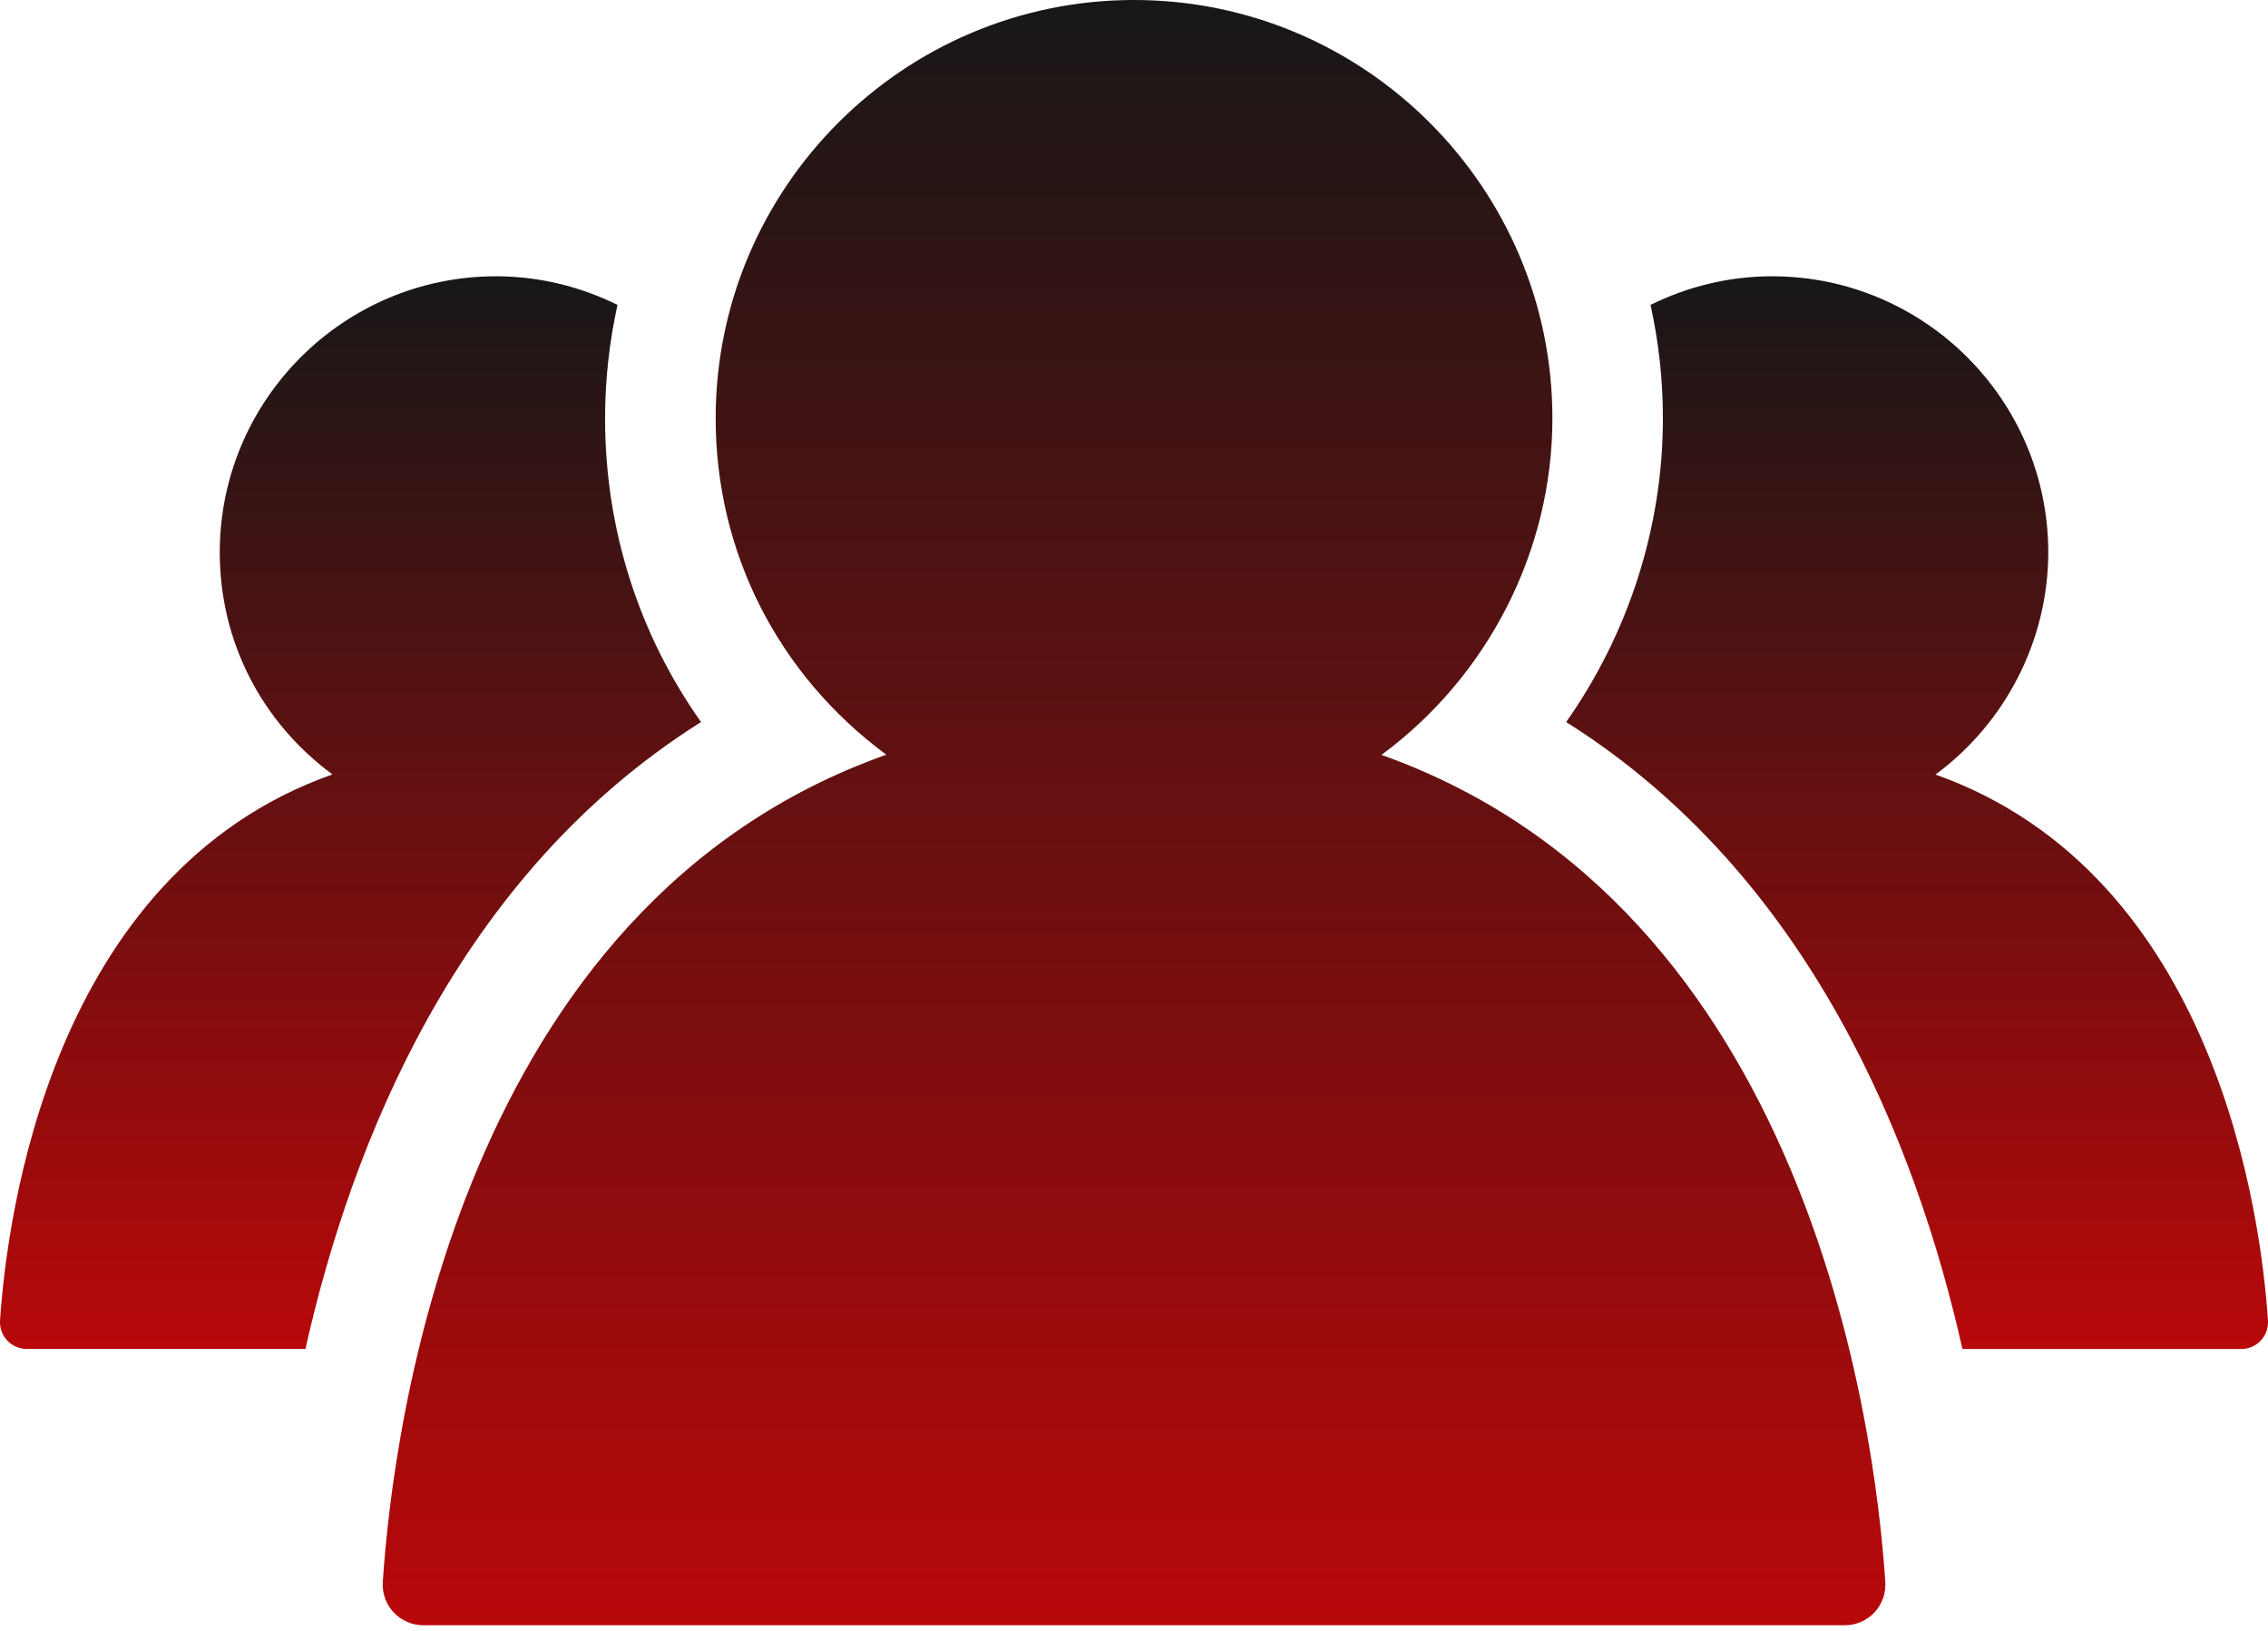
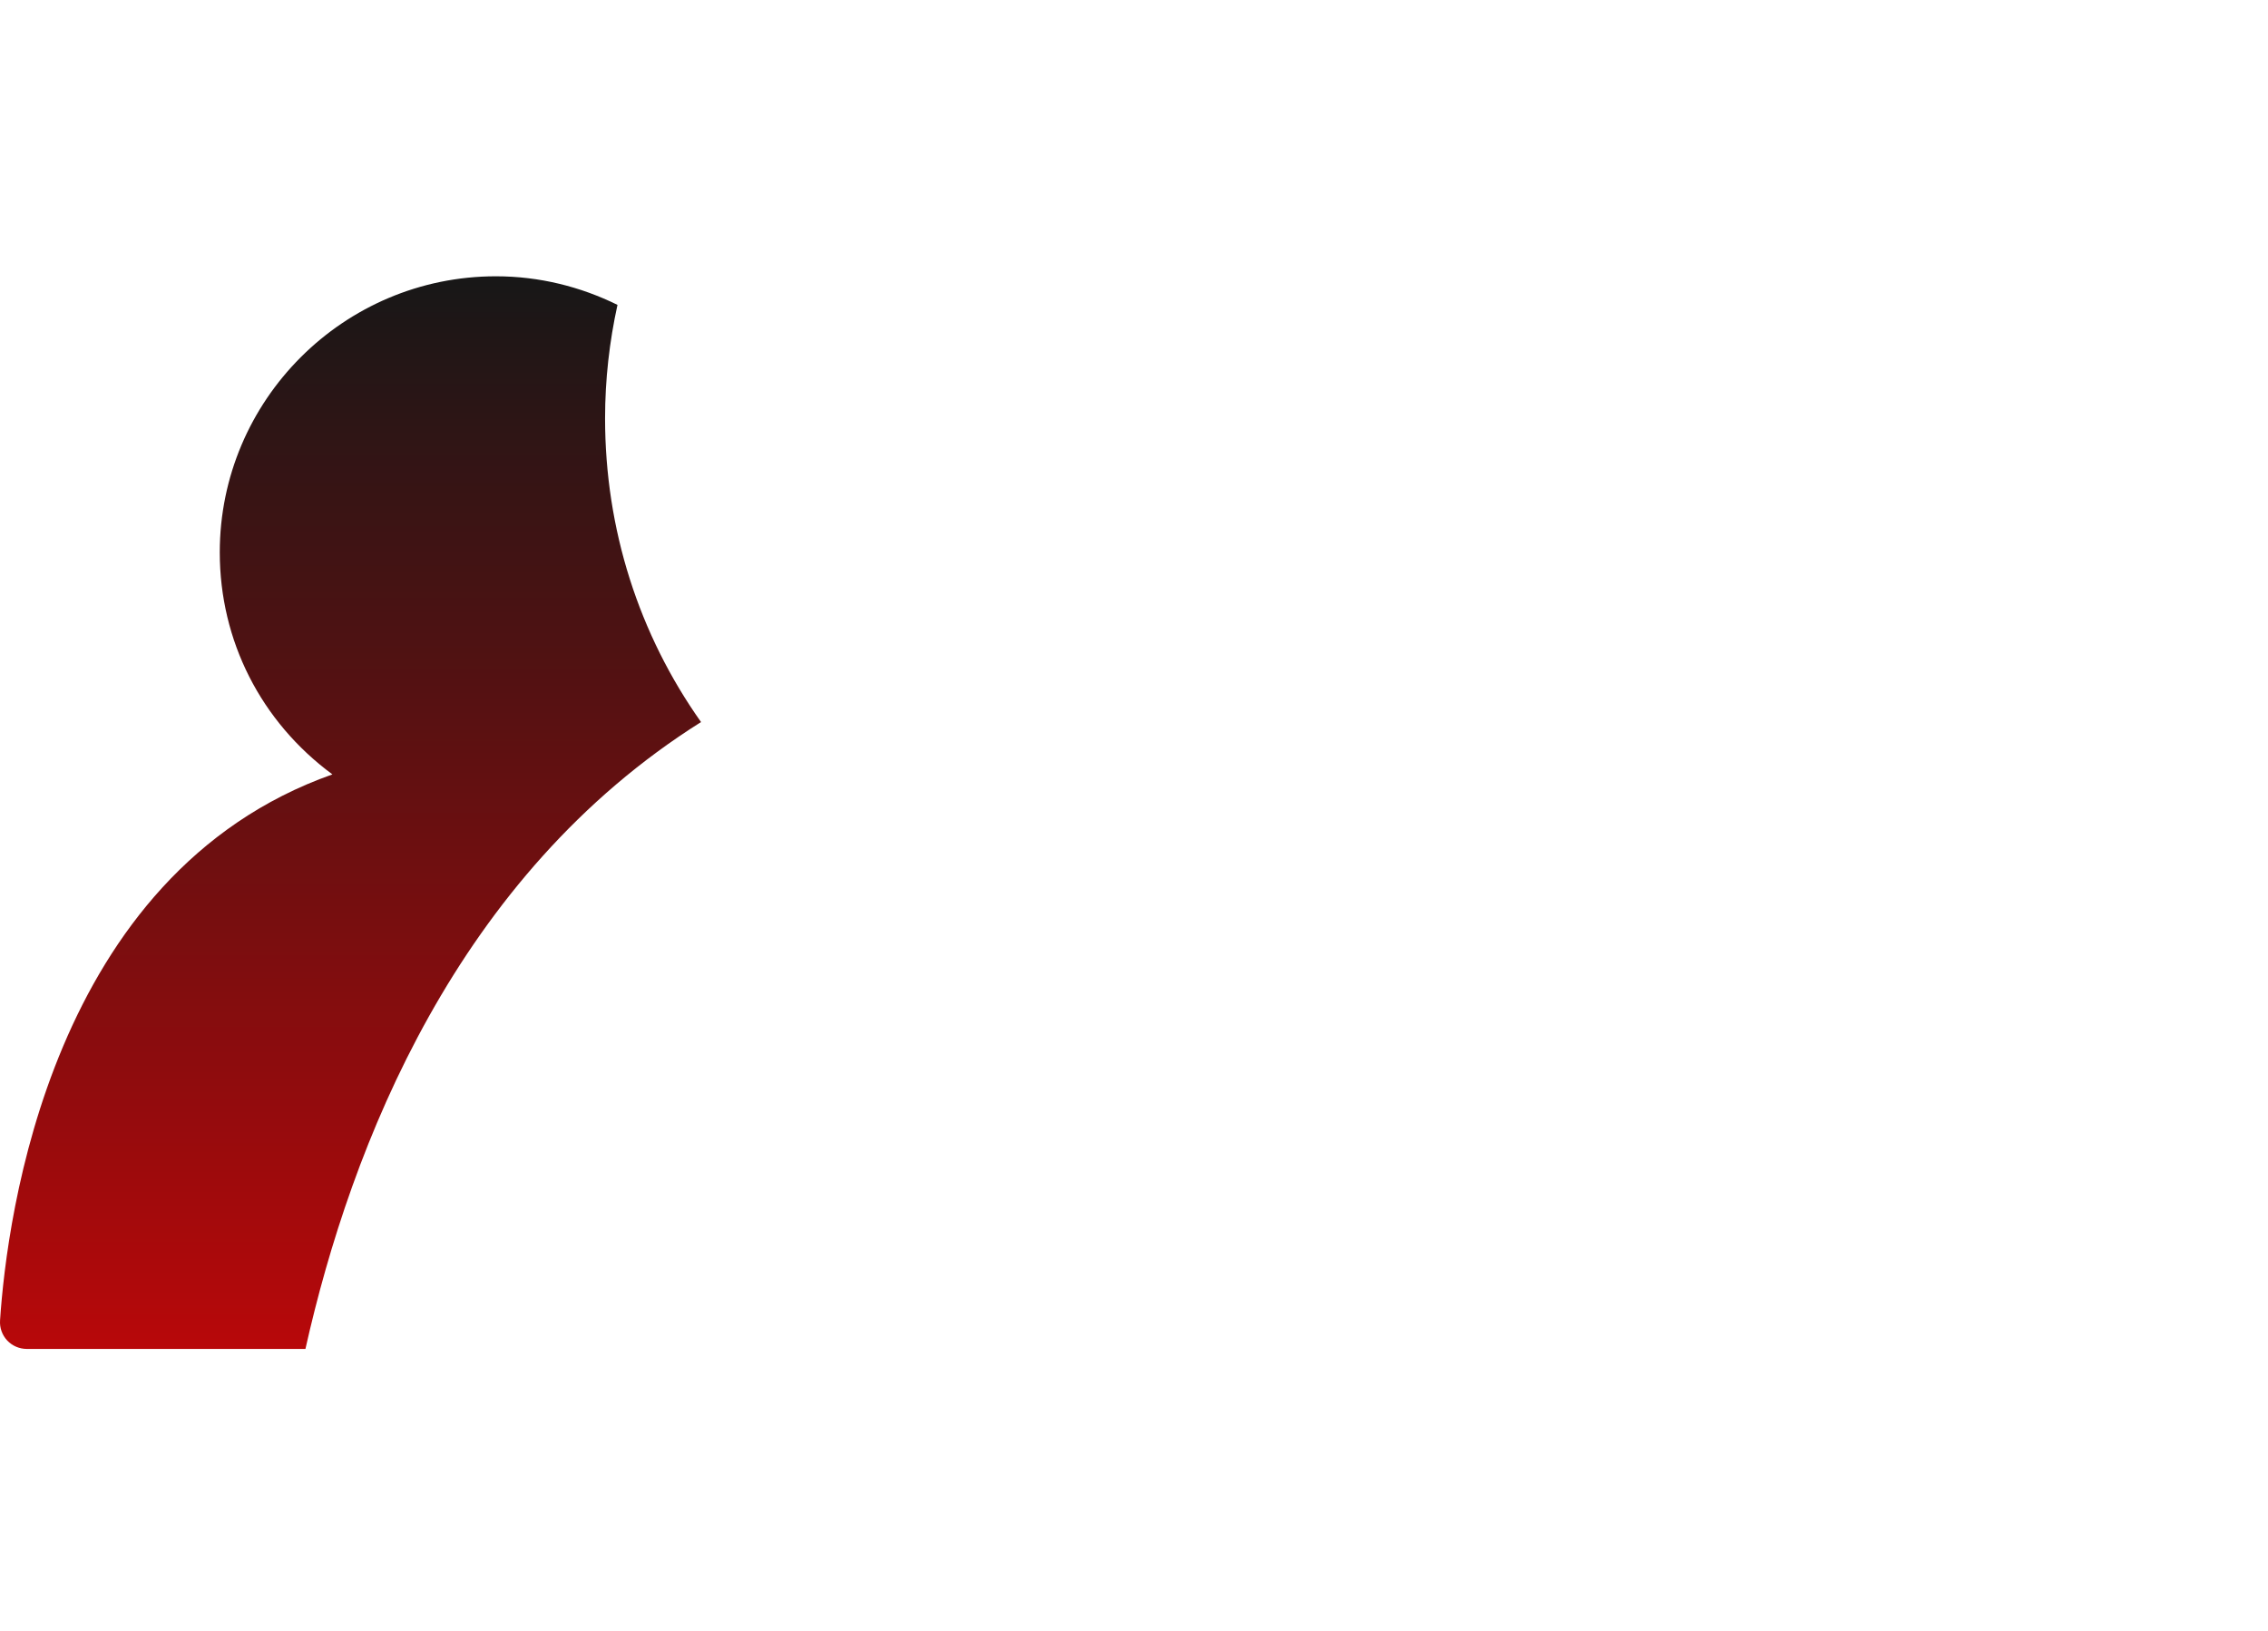
<svg xmlns="http://www.w3.org/2000/svg" width="89" height="64" viewBox="0 0 89 64" fill="none">
-   <path d="M54.21 29.626C58.41 26.53 60.919 21.592 60.919 16.417C60.919 7.366 53.554 0 44.501 0C35.449 0 28.084 7.365 28.084 16.417C28.084 21.664 30.525 26.474 34.78 29.619C18.037 35.539 15.424 55.967 15.021 62.086C14.992 62.526 15.147 62.957 15.448 63.279C15.749 63.6 16.168 63.783 16.608 63.783H72.394C72.834 63.783 73.255 63.6 73.556 63.279C73.857 62.957 74.011 62.526 73.983 62.086C73.579 55.978 70.959 35.582 54.21 29.626Z" fill="url(#paint0_linear_70_7)" />
-   <path d="M75.952 30.397C78.724 28.353 80.377 25.093 80.377 21.677C80.377 15.704 75.515 10.843 69.541 10.843C67.828 10.843 66.213 11.253 64.77 11.965C65.086 13.401 65.255 14.887 65.255 16.418C65.255 20.713 63.893 24.879 61.459 28.337C71.047 34.369 75.207 44.921 77.009 52.942H87.951C88.24 52.942 88.518 52.822 88.718 52.61C88.915 52.399 89.016 52.114 88.998 51.824C88.733 47.789 87.005 34.328 75.952 30.397Z" fill="url(#paint1_linear_70_7)" />
  <path d="M27.51 28.337C25.075 24.898 23.744 20.777 23.744 16.418C23.744 14.887 23.916 13.402 24.231 11.965C22.788 11.254 21.173 10.843 19.46 10.843C13.486 10.843 8.624 15.704 8.624 21.677C8.624 25.141 10.234 28.317 13.044 30.391C1.994 34.299 0.268 47.783 0.002 51.822C-0.017 52.112 0.085 52.398 0.284 52.609C0.483 52.819 0.761 52.939 1.051 52.939H11.986C13.784 44.919 17.936 34.36 27.51 28.337Z" fill="url(#paint2_linear_70_7)" />
  <defs>
    <linearGradient id="paint0_linear_70_7" x1="44.502" y1="0" x2="44.502" y2="63.783" gradientUnits="userSpaceOnUse">
      <stop stop-color="#171717" />
      <stop offset="1" stop-color="#B8080A" />
    </linearGradient>
    <linearGradient id="paint1_linear_70_7" x1="75.229" y1="10.843" x2="75.229" y2="52.942" gradientUnits="userSpaceOnUse">
      <stop stop-color="#171717" />
      <stop offset="1" stop-color="#B8080A" />
    </linearGradient>
    <linearGradient id="paint2_linear_70_7" x1="13.755" y1="10.843" x2="13.755" y2="52.939" gradientUnits="userSpaceOnUse">
      <stop stop-color="#171717" />
      <stop offset="1" stop-color="#B8080A" />
    </linearGradient>
  </defs>
</svg>